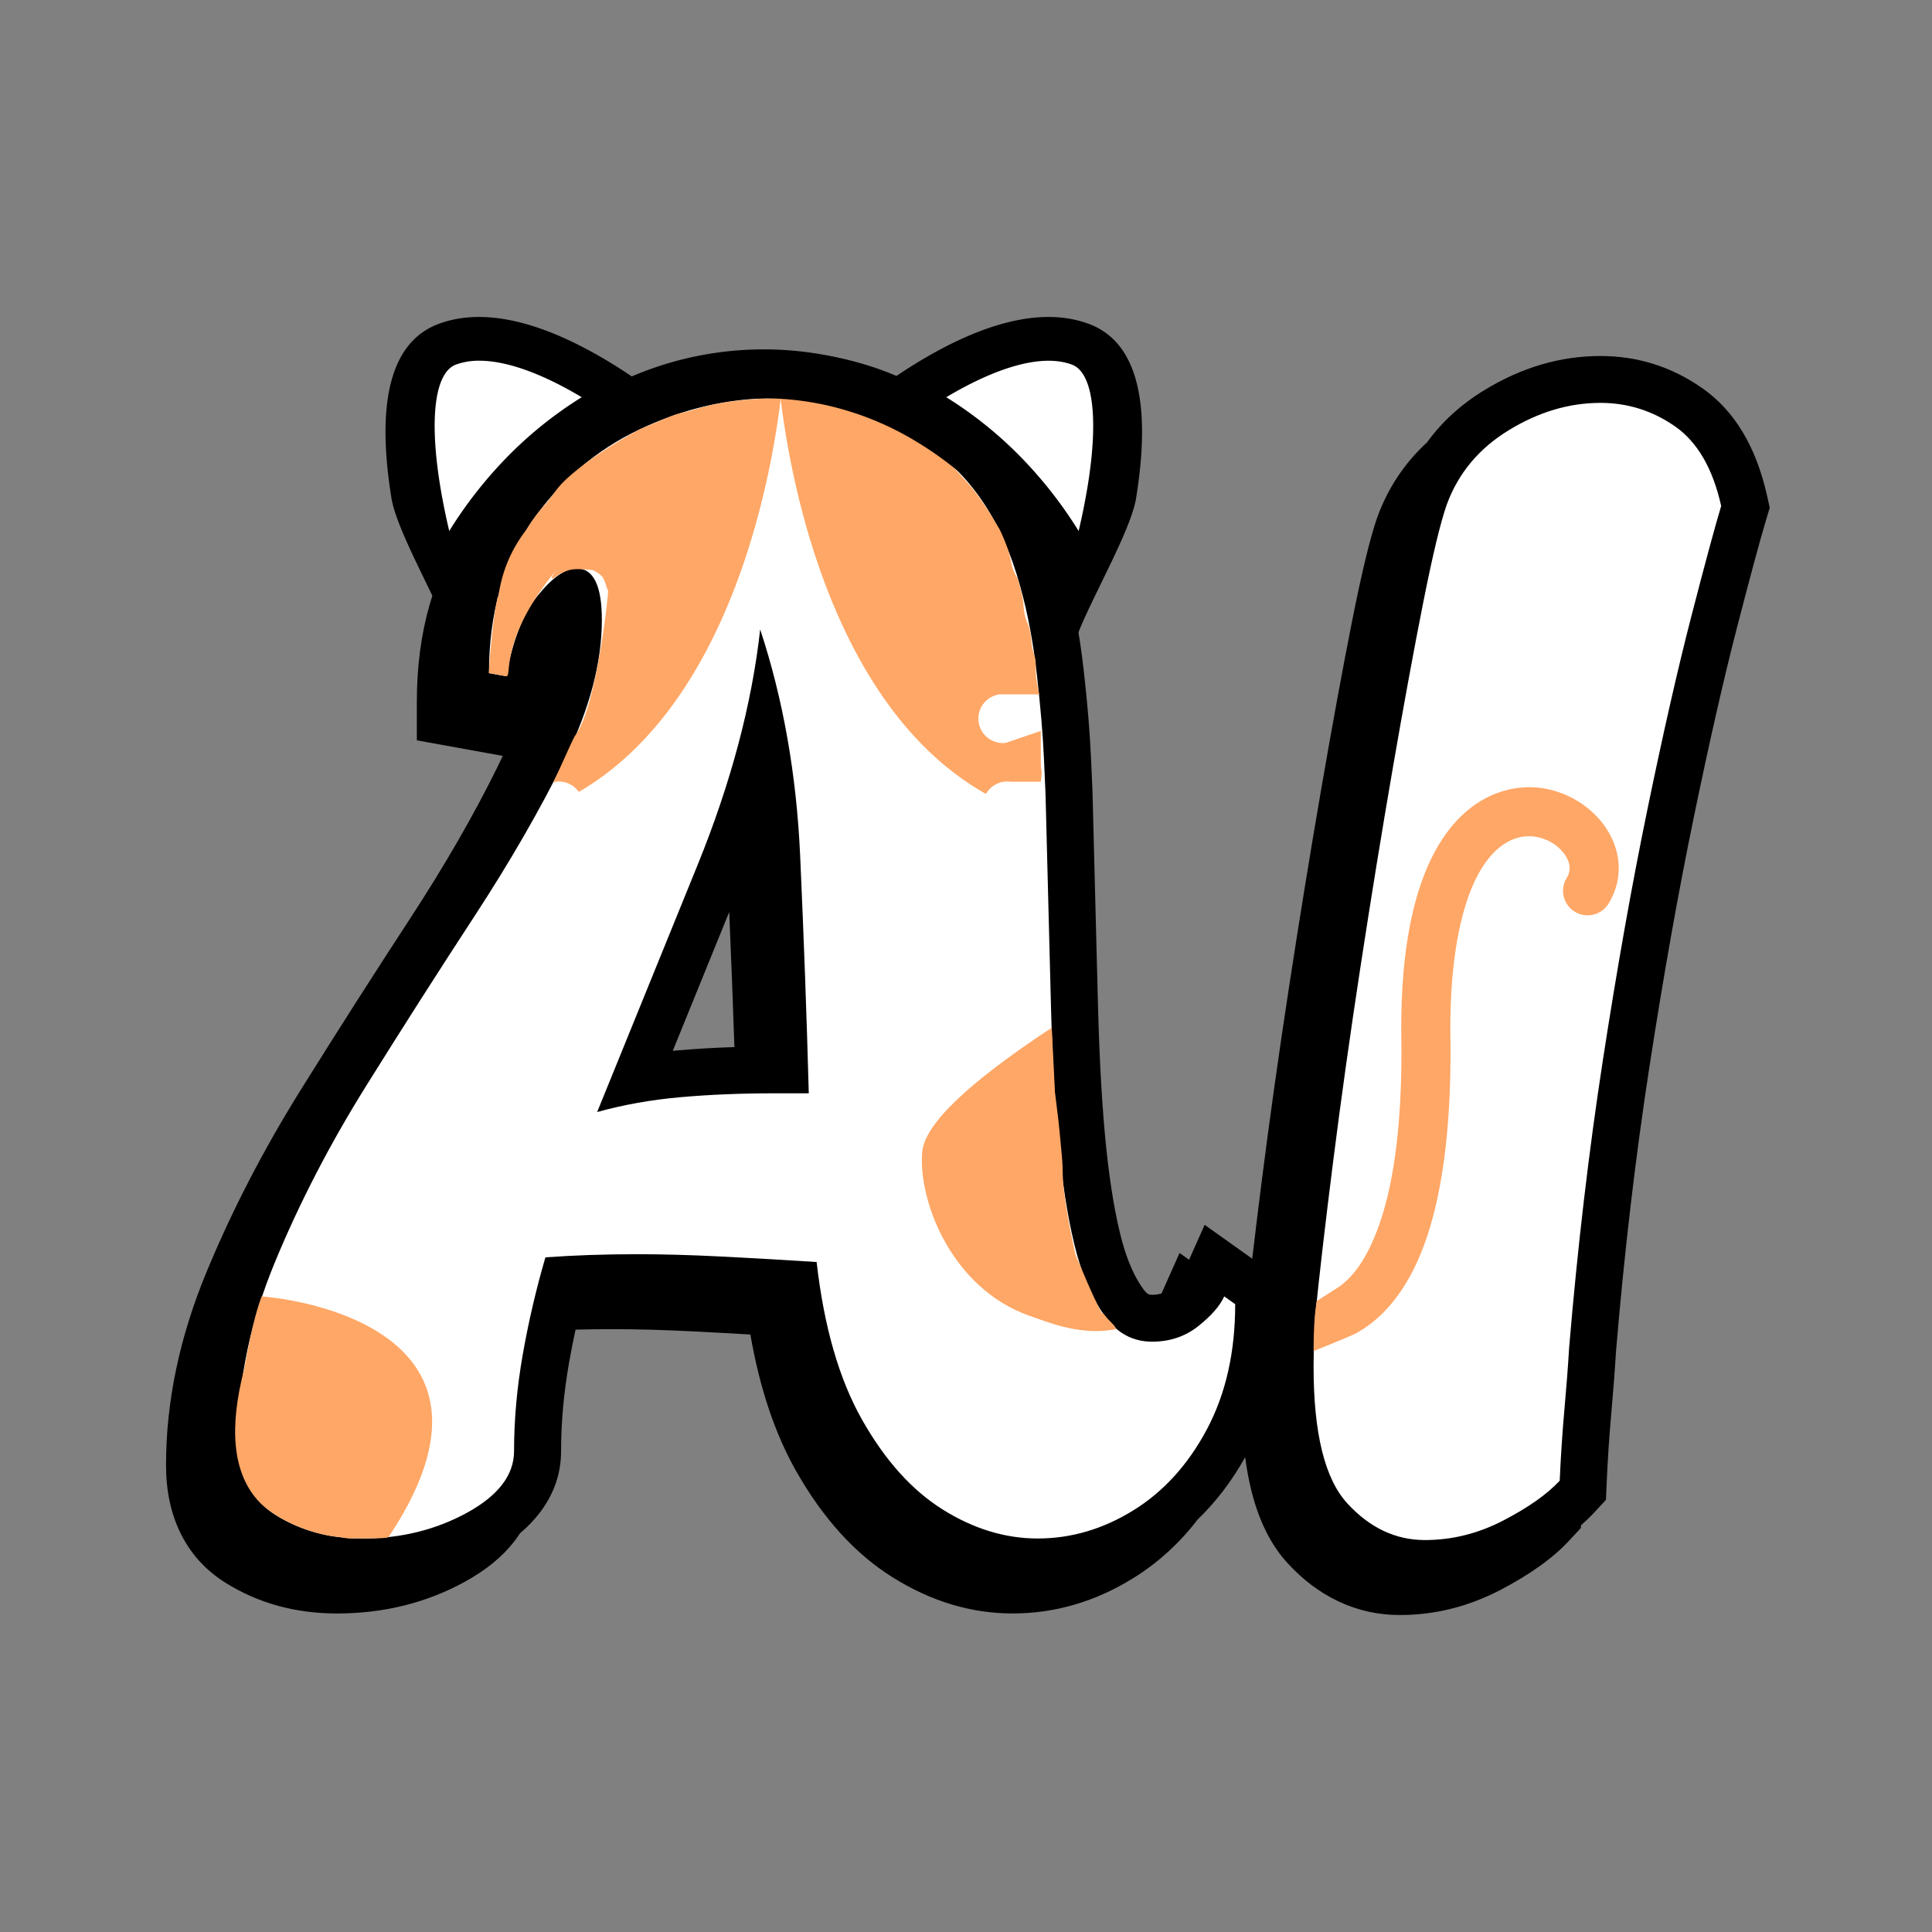
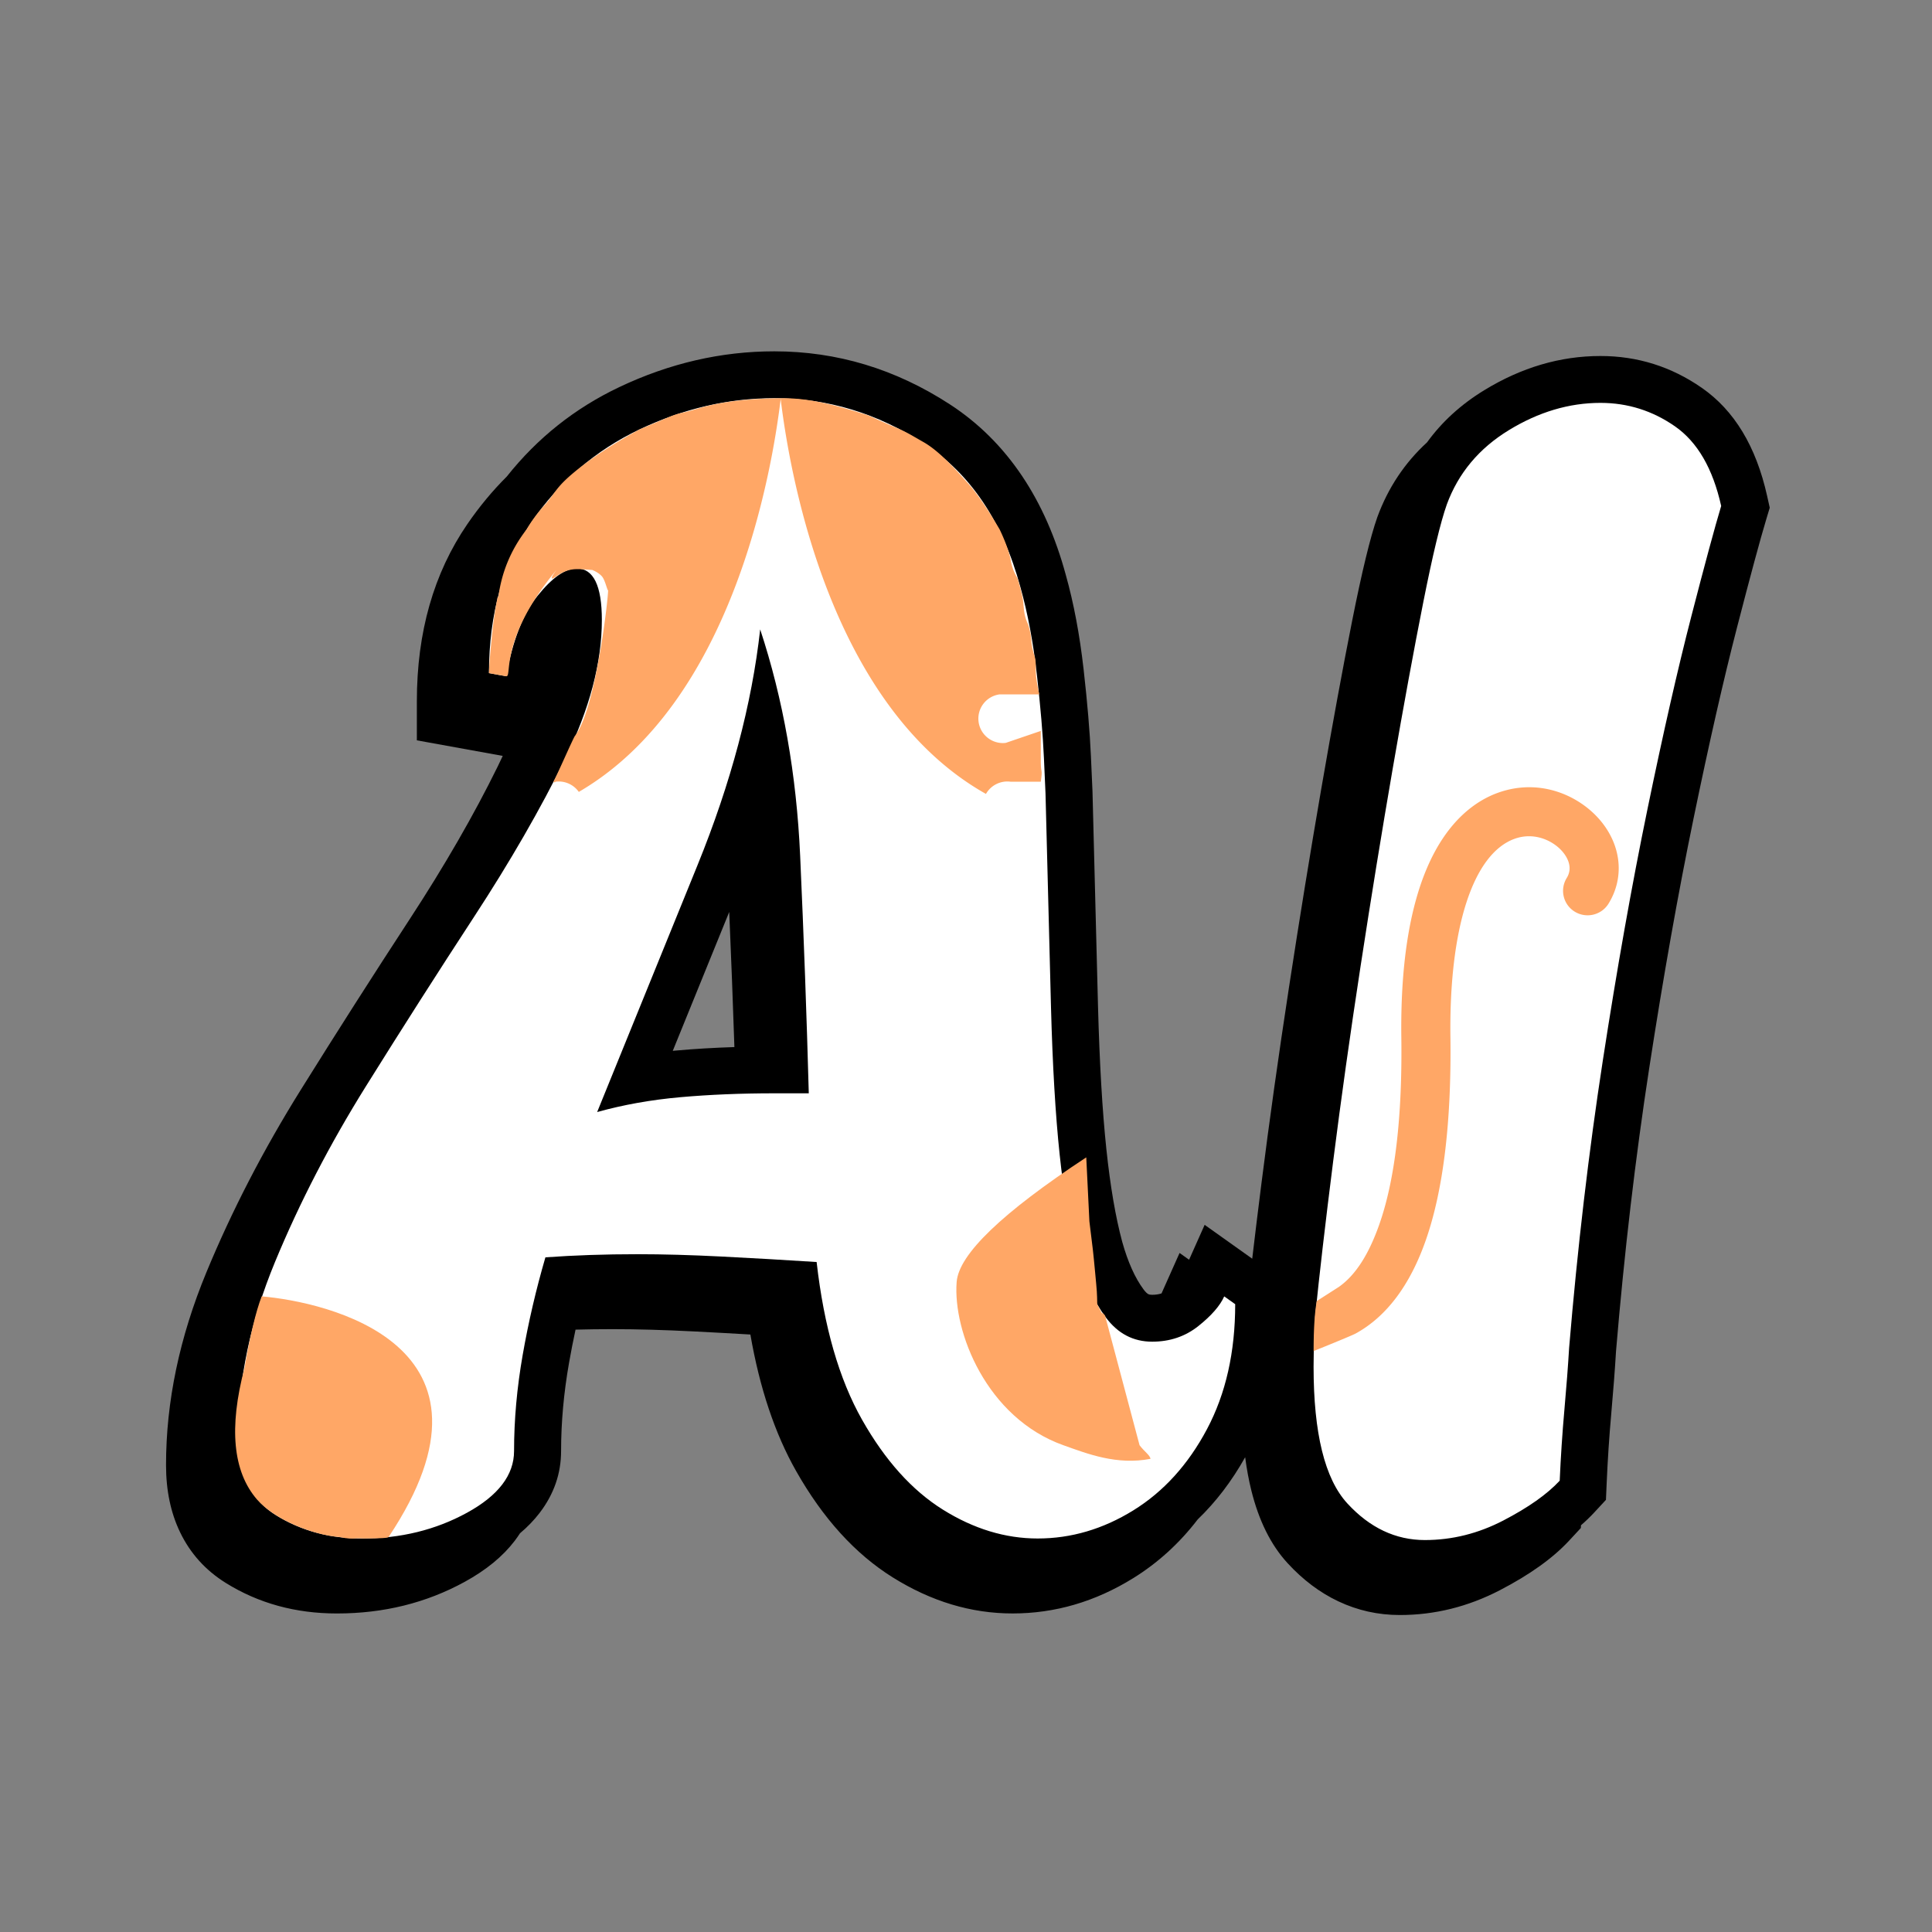
<svg xmlns="http://www.w3.org/2000/svg" width="512" height="512" fill="none">
  <rect width="100%" height="100%" fill="#808080" stroke="none" />
  <defs>
    <clipPath id="a">
      <rect width="512" height="512" rx="0" />
    </clipPath>
  </defs>
  <g clip-path="url(#a)">
    <path fill="#000" fill-rule="evenodd" d="M137.793 406.35q-.65 1.011-1.4 1.995-4.717 6.188-13.267 10.873-15.269 8.368-33.842 8.368-16.453 0-29.455-8.097-8.052-5.014-12.109-13.436Q44 398.33 44 388.26q0-25.227 10.704-51.097 10.156-24.546 25.034-48.393 14.401-23.085 28.806-45.134 13.918-21.305 23.347-40.495.698-1.42 1.339-2.82l-22.758-4.123v-10.364q0-27.435 13.392-46.955 4.736-6.905 10.434-12.583 12.173-15.335 29.81-23.703 19.991-9.486 41.087-9.486 24.891 0 46.481 14.02 11.382 7.39 19.188 19.025 7.526 11.218 11.59 26.227 3.148 11.199 4.714 25.024 1.502 13.253 1.936 22.99l.416 9.313 1.462 56.947q.61 22.681 2.221 37.93 1.558 14.751 4.21 24.564 2.254 8.02 5.66 12.594.694.932 1.24 1.218.342.18 1.006.18 1.365 0 2.496-.366l4.782-10.722 2.523 1.796 4.124-9.247 12.608 8.973q1.083-9.21 2.439-19.93 3.136-24.793 7.315-52.066 4.173-27.232 8.555-52.598 4.389-25.405 8.158-44.39 3.913-19.714 6.705-27.596 4.274-11.616 13.154-19.756 5.904-8.16 15.135-13.808 14.841-9.08 30.825-9.08 14.72 0 26.866 8.443 12.914 8.978 17.291 28.603l.705 3.161-.934 3.101q-2.422 8.045-7.761 28.712-5.325 20.609-11.494 50.528-6.169 29.912-11.73 66.031-5.533 35.934-8.819 75.167-.426 7.17-1.264 16.57-.806 9.034-1.209 18.274l-.199 4.543-3.095 3.341q-1.595 1.721-3.521 3.394l-.031.716-3.095 3.341q-6.459 6.972-18.357 13.147-12.677 6.58-26.53 6.58-8.625 0-16.303-3.633-7.345-3.475-13.458-10.132-6.614-7.204-9.607-19.339-.997-4.043-1.611-8.712-5.33 9.51-12.567 16.473-7.299 9.513-17.156 15.61-15.067 9.318-31.915 9.318-16.464 0-31.757-9.556-14.935-9.333-25.629-28.222-8.407-14.85-12.1-36.142-7.541-.445-14.86-.816-11.94-.605-21.594-.605-5.139 0-9.88.128-.954 4.407-1.731 8.84-2.099 11.978-2.099 23.321 0 8.942-5.654 16.36-2.205 2.892-5.246 5.456Zm40.498-127.867.869-.08q7.423-.66 15.464-.919-.584-17.637-1.37-35.809l-14.963 36.808Z" />
    <path fill="#FFF" d="M95.931 407.716q-12.879 0-22.85-6.21-9.97-6.21-9.97-20.697 0-22.768 9.763-46.364 9.763-23.595 24.096-46.57t28.666-44.915q14.333-21.94 24.096-41.81 9.764-19.87 9.764-36.842 0-13.66-6.648-13.66-4.57 0-10.386 7.244-5.816 7.244-8.309 21.319l-4.57-.828q0-23.596 11.217-39.947 11.217-16.352 28.667-24.63 17.449-8.28 35.729-8.28 21.188 0 39.675 12.005 18.488 12.004 25.55 38.084 2.909 10.349 4.363 23.182 1.454 12.832 1.869 22.146l.416 9.315q.83 33.53 1.454 56.712.623 23.182 2.285 38.912 1.662 15.73 4.57 26.494 2.908 10.349 7.686 16.765 4.777 6.416 12.255 6.416 7.063 0 12.256-4.14 5.193-4.14 6.855-7.864l2.908 2.069q0 19.042-7.478 33.117-7.478 14.075-19.526 21.526-12.048 7.45-25.343 7.45-12.88 0-25.134-7.657-12.256-7.658-21.396-23.803-9.14-16.144-12.048-41.81-12.88-.828-25.135-1.448-12.256-.621-22.227-.621-6.647 0-12.671.207-6.024.207-11.84.62-3.74 12.833-6.025 25.873-2.285 13.04-2.285 25.458 0 9.522-12.463 16.352-12.464 6.83-27.836 6.83Zm62.318-113.011q10.387-2.897 22.019-3.932 11.633-1.035 24.928-1.035h9.139q-.83-30.633-2.285-62.922-1.454-32.289-10.594-60.024-3.323 29.805-16.618 62.508l-26.589 65.405ZM377.608 408.13q-11.633 0-20.565-9.728-8.932-9.728-8.932-36.221 0-4.554.208-8.073.207-3.518.207-5.174 1.662-16.558 4.778-41.19 3.116-24.63 7.27-51.744 4.155-27.114 8.517-52.366 4.363-25.251 8.102-44.086 3.739-18.836 6.23-25.873 4.57-12.419 16.412-19.663 11.84-7.244 24.304-7.244 10.8 0 19.734 6.21 8.932 6.209 12.255 21.111-2.492 8.28-7.893 29.184-5.401 20.905-11.633 51.124-6.232 30.219-11.84 66.648-5.61 36.428-8.932 76.168-.416 7.037-1.247 16.352-.831 9.314-1.246 18.835-4.985 5.38-14.956 10.556-9.971 5.174-20.773 5.174Z" />
    <path fill="#FFA766" d="M348.954 344.795q-.83 4.553-.83 13.247c1.134-.45 10.069-4.057 11.137-4.644 8.116-4.45 14.35-12.708 18.525-24.542 4.67-13.229 6.883-31.377 6.591-53.95-.382-28.964 5.973-48.633 17.008-52.615 5.275-1.903 10.347.522 12.846 3.58 1.1 1.35 2.69 4.026.964 6.81a6.47 6.47 0 0 0 2.118 8.916c3.055 1.881 7.06.94 8.95-2.101 4.218-6.81 3.475-15.167-1.942-21.804-5.488-6.718-16.073-11.669-27.379-7.588-5.523 1.994-13.26 7.06-18.751 19.874-4.776 11.146-7.073 26.32-6.822 45.08.272 20.996-1.688 37.617-5.827 49.397-2.764 7.87-6.262 13.473-10.772 16.615l-5.816 3.725ZM184.423 108.424c-3.604 1.106-4.221.88-7.063 2.07q-2.842 1.188-7.894 3.311-9.738 5.331-16.073 10.35c-6.336 5.017-5.92 6.209-9.27 9.934q-2.641 2.909-4.57 6.204c-4.429 5.738-6.646 11.744-7.477 17.806-1.799 3.795 4.658-12.087 0-.414-.543 1.657-1.247 6.21-1.662 10.349-.409 4.074-.83 8.693-.83 10.349l4.57.828c1.688.228-2.078-9.522 13.293-28.15.295-.357-2.914 3.726 0 1.656 2.915-2.07 4.986-1.887 6.232-1.887q.488 0 3.324.231 1.616.69 2.493 1.656c.876.966 1.407 3.743 1.661 3.726 0 2.484-3.323 31.46-8.724 38.498-.273 0-5.545 12.252-5.816 12.22l.415.199.17-.199a6.521 6.521 0 0 1 6.19 2.702c40.488-23.57 51.04-83.813 53.49-104.057 0-.096.022-.177.015-.269-7.445.074-15.368.675-22.474 2.887Zm91.4 93.14V193.7l-9.292 3.172a6.888 6.888 0 0 1-.82.048c-3.41-.039-6.21-2.692-6.42-6.082-.21-3.39 2.242-6.367 5.62-6.822h10.496c-.36-1.704-.64-3.098-.83-4.804-.19-1.707.124-3.727-.417-5.382-1.3-3.987-.415-4.14-1.662-8.279-1.552-3.274-.934-4.76-1.66-7.865q-.728-3.105-1.248-4.554-1.383-2.258-1.778-4.967-.405-1.758-1.13-3.726-.725-1.968-1.77-4.145-4.882-8.279-8.2-12c-3.324-3.725-7.686-8.717-12.049-11.176-2.688-1.511-4.217-2.536-7.062-3.726q-3.512-1.475-7.479-3.312c-7.328-2.282-14.755-4.537-22.434-4.542h-.758l-.033.28c2.464 20.407 13.157 81.394 54.391 104.581a6.51 6.51 0 0 1 6.524-3.237h8.01c.53-3.707.011-1.853 0-5.597Z" />
-     <path fill="#FFA766" d="m181.905 123.74-.034.28c0-.096-.025-.188-.033-.28h.067ZM69.343 343.552q-2.313 6.05-4.57 19.042-6.232 23.7 3.323 34.773c4.778 5.537 15.214 9.463 21.604 9.935.798.06 1.246.31 2.908.414 1.662.103 1.214-.148 3.739 0q6.647 0 6.647-.414c34.134-51.199-16.82-62.308-33.651-63.75Zm223.513 5.091c-1.246-1.655-.104 1.046-2.077-3.02q-1.974-4.068-5.817-13.248-3.214-14.903-3.323-21.112c-.055-3.104-.055-3.104-.574-8.589-.52-5.485-.52-5.485-1.503-13.35l-.831-16.973q-33.484 22.034-34.346 33.01c-1.04 13.161 7.918 36.027 28.287 43.283 6.524 2.326 14.175 5.312 23.092 3.601-.174-.995-1.662-1.946-2.908-3.602Z" />
-     <path fill="#000" d="M116.232 85.84c-12.517 4.675-16.713 20.278-12.462 46.347 1.571 9.233 13.541 29.366 16.258 38.33l-.003-.023a99.411 99.411 0 0 1 4.658-11.691 101.025 101.025 0 0 1 11.33-18.482q2.39-3.097 5.028-6.006a92.075 92.075 0 0 1 23.311-18.681 81.83 81.83 0 0 1 8.3-4.03q3.51-1.475 7.115-2.58a76.424 76.424 0 0 1 21.938-3.47h.703a76.305 76.305 0 0 1 22.641 3.45q3.607 1.107 7.12 2.581a79.707 79.707 0 0 1 8.305 4.056 92.052 92.052 0 0 1 23.274 18.666q2.642 2.91 5.03 6.003a101.102 101.102 0 0 1 11.336 18.485 99.063 99.063 0 0 1 4.651 11.68c2.716-8.965 14.71-29.051 16.284-38.284 4.248-26.084.055-41.661-12.466-46.347-10.697-3.985-24.346-1.5-40.57 7.392-3.827 2.094-7.402 4.343-10.632 6.515a89.004 89.004 0 0 0-69.958 0c-3.215-2.168-6.804-4.424-10.634-6.511-16.229-8.896-29.878-11.381-40.557-7.4Z" />
-     <path fill="#FFF" d="M120.833 96.618c-5.55 2.064-7.116 14.028-4.207 31.99.673 4.17 1.528 8.277 2.427 12.115a112.846 112.846 0 0 1 12.403-16.476 105.427 105.427 0 0 1 22.704-18.98c-9.384-5.619-19.196-9.674-27.118-9.674a17.681 17.681 0 0 0-6.21 1.025Zm129.936 8.65a105.328 105.328 0 0 1 22.686 18.979 113.11 113.11 0 0 1 12.395 16.476 180.652 180.652 0 0 0 2.424-12.107c2.908-17.962 1.34-29.926-4.204-31.99-8.573-3.194-21.279 1.474-33.3 8.641Z" />
+     <path fill="#FFA766" d="m181.905 123.74-.034.28c0-.096-.025-.188-.033-.28h.067ZM69.343 343.552q-2.313 6.05-4.57 19.042-6.232 23.7 3.323 34.773c4.778 5.537 15.214 9.463 21.604 9.935.798.06 1.246.31 2.908.414 1.662.103 1.214-.148 3.739 0q6.647 0 6.647-.414c34.134-51.199-16.82-62.308-33.651-63.75Zm223.513 5.091c-1.246-1.655-.104 1.046-2.077-3.02c-.055-3.104-.055-3.104-.574-8.589-.52-5.485-.52-5.485-1.503-13.35l-.831-16.973q-33.484 22.034-34.346 33.01c-1.04 13.161 7.918 36.027 28.287 43.283 6.524 2.326 14.175 5.312 23.092 3.601-.174-.995-1.662-1.946-2.908-3.602Z" />
  </g>
</svg>